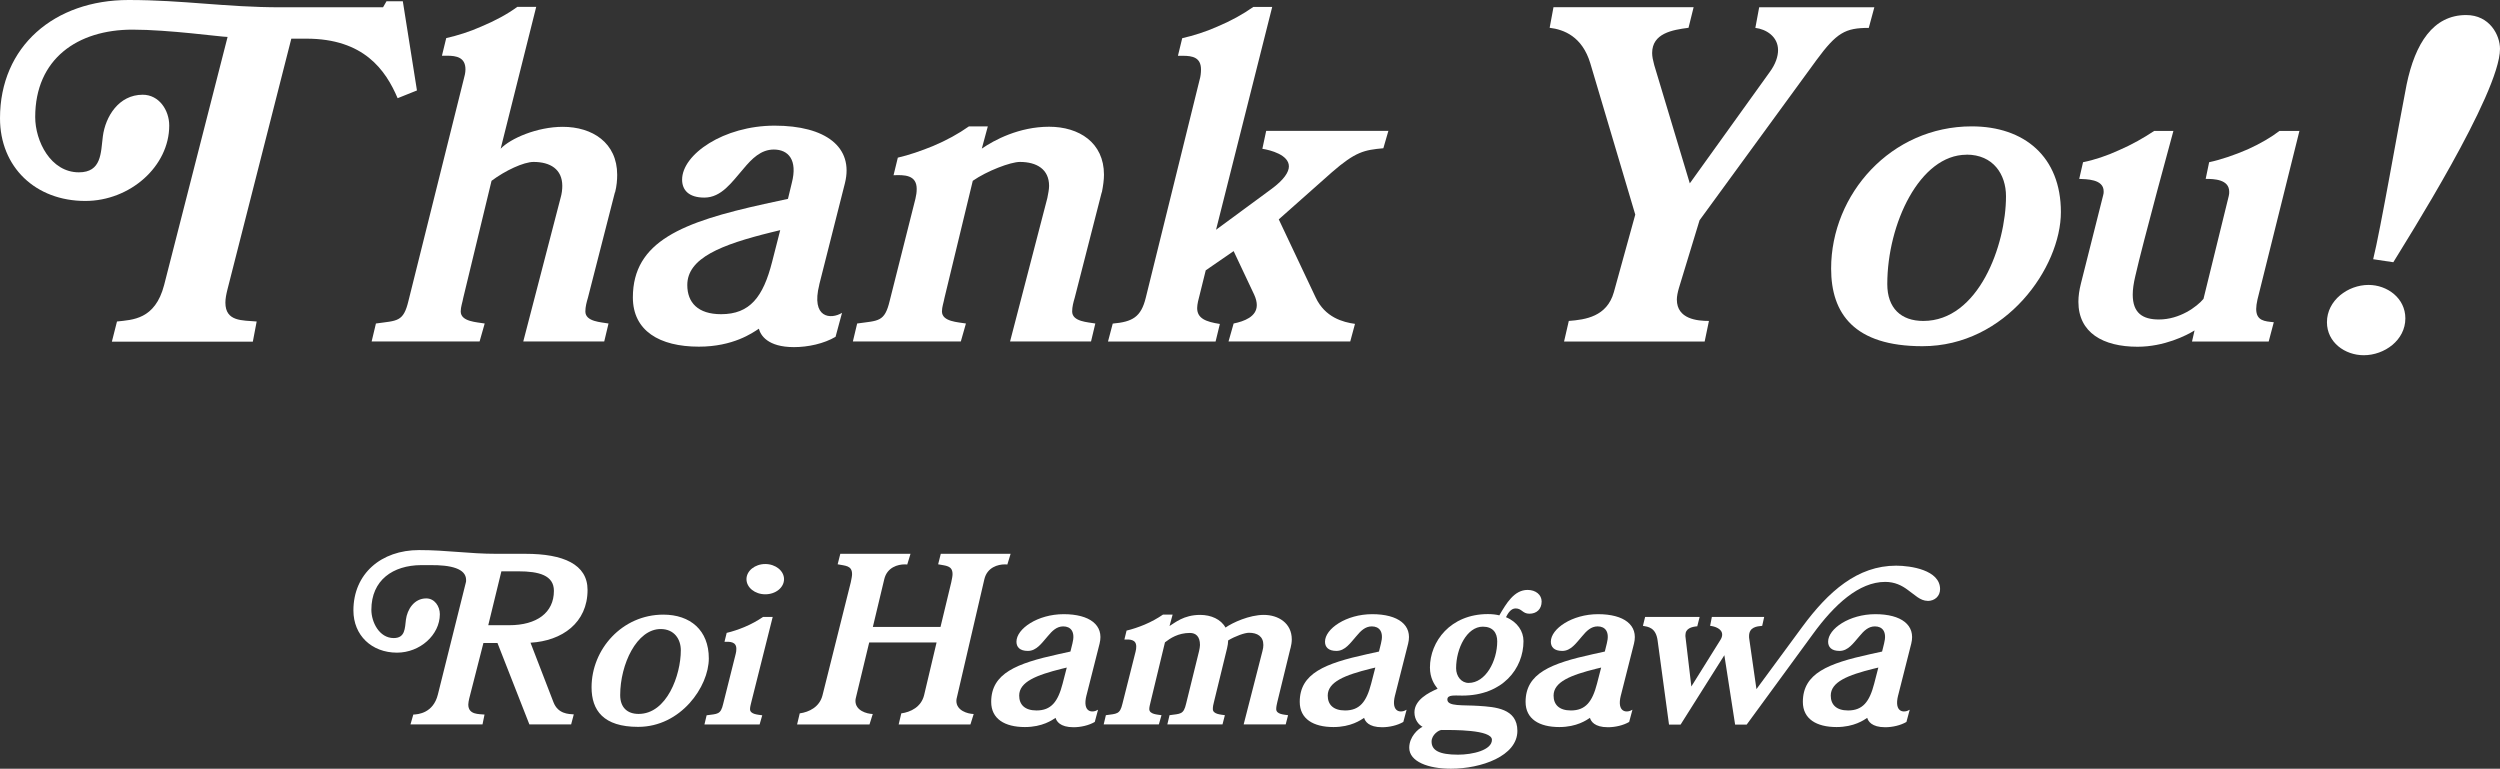
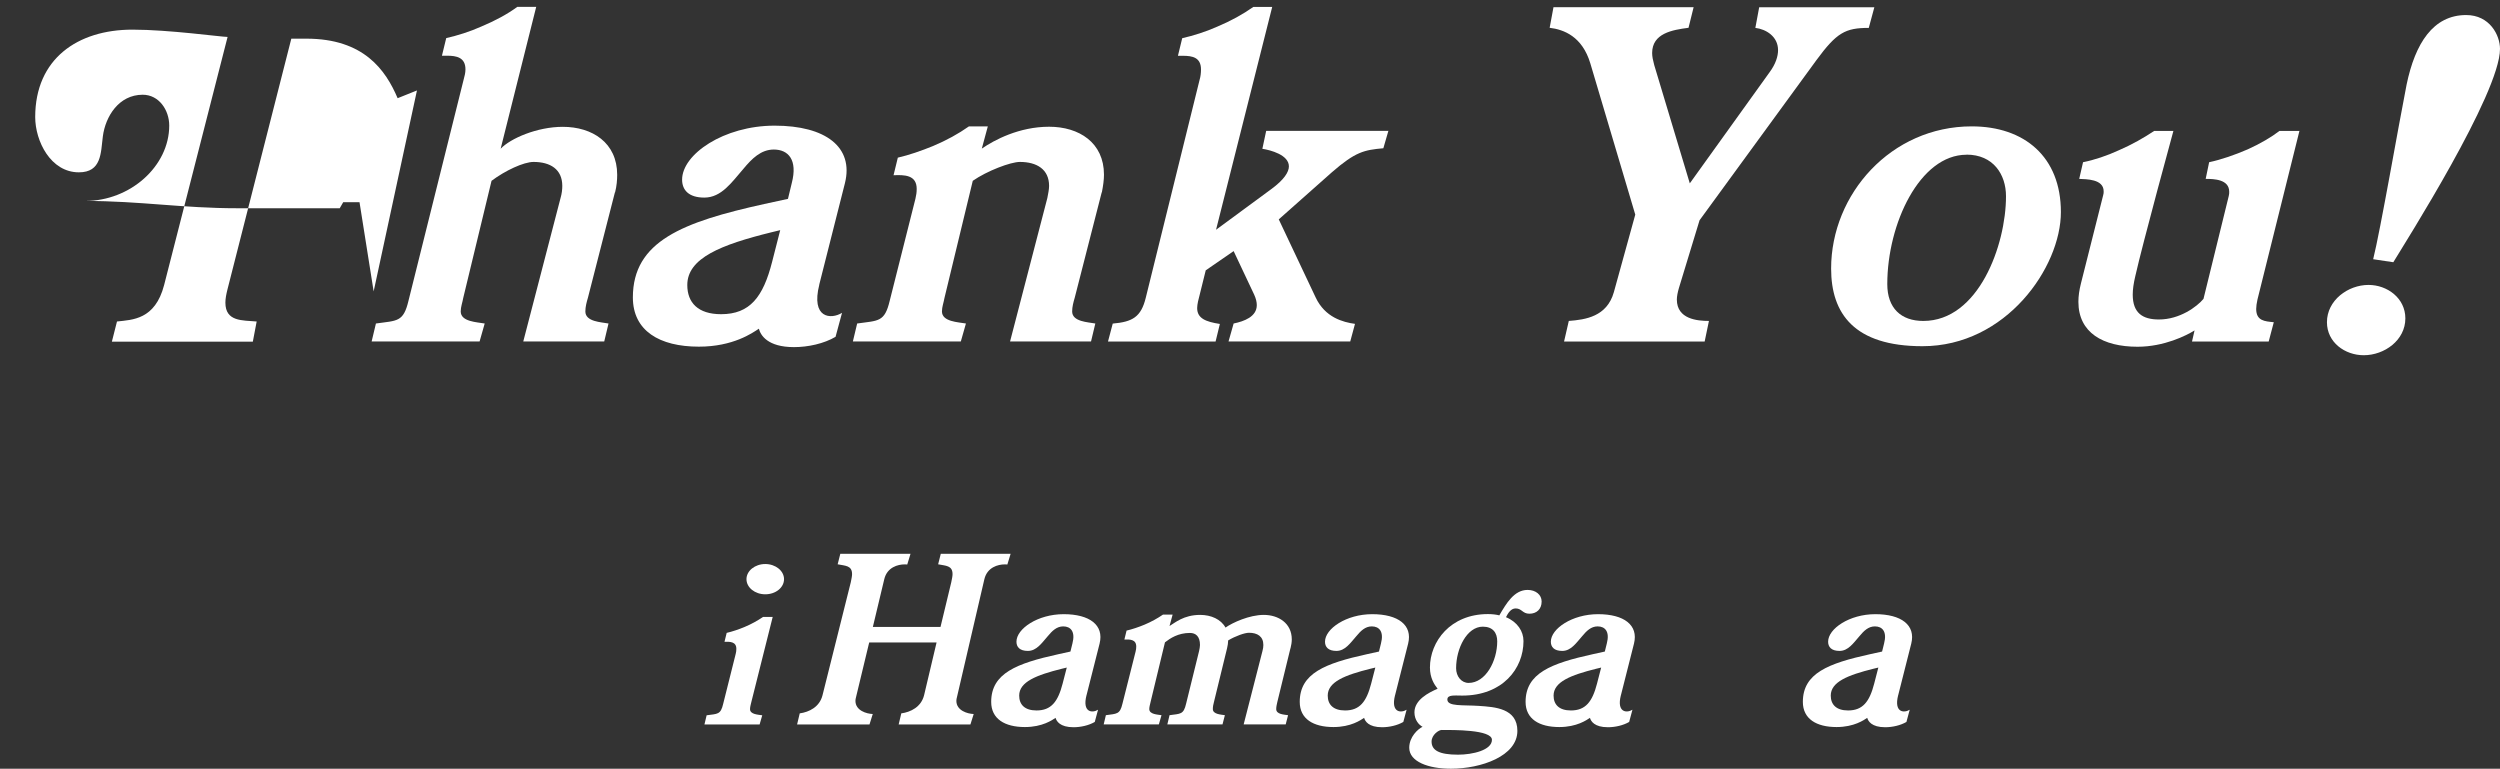
<svg xmlns="http://www.w3.org/2000/svg" id="_レイヤー_2" viewBox="0 0 274.19 84.31">
  <rect x="0" y="0" width="274.19" height="84.31" fill="#333333" stroke="none" />
  <defs>
    <style>.cls-1{fill:#fff;}</style>
  </defs>
  <g id="_レイヤー_1-2">
-     <path class="cls-1" d="M45.73,9.92l-2.12.85c-1.32-3.1-3.71-6.53-10.01-6.53h-1.65l-7,27.49c-.14.56-.23,1.03-.23,1.46,0,2.11,1.88,1.93,3.43,2.07l-.42,2.21h-15.46l.56-2.21c1.69-.19,4.18-.19,5.17-4l6.96-27.21c-.7,0-6.44-.8-10.43-.8-6.02,0-10.67,3.2-10.67,9.59,0,2.63,1.69,6.06,4.79,6.06,2.49,0,2.4-2.12,2.63-3.95.28-2.16,1.74-4.56,4.37-4.56,1.79,0,2.91,1.69,2.91,3.38,0,4.46-4.28,8.27-9.21,8.27C3.9,22.04,0,18.33,0,12.97,0,5.08,5.97,0,14.1,0c6.02,0,10.62.8,16.68.8h11.23l.38-.66h1.79l1.55,9.78Z" />
+     <path class="cls-1" d="M45.73,9.92l-2.12.85c-1.32-3.1-3.71-6.53-10.01-6.53h-1.65l-7,27.49c-.14.56-.23,1.03-.23,1.46,0,2.11,1.88,1.93,3.43,2.07l-.42,2.21h-15.46l.56-2.21c1.69-.19,4.18-.19,5.17-4l6.96-27.21c-.7,0-6.44-.8-10.43-.8-6.02,0-10.67,3.2-10.67,9.59,0,2.63,1.69,6.06,4.79,6.06,2.49,0,2.4-2.12,2.63-3.95.28-2.16,1.74-4.56,4.37-4.56,1.79,0,2.91,1.69,2.91,3.38,0,4.46-4.28,8.27-9.21,8.27c6.02,0,10.62.8,16.68.8h11.23l.38-.66h1.79l1.55,9.78Z" />
    <path class="cls-1" d="M67.44,21.1l-2.96,11.56c-.14.47-.28.99-.28,1.5,0,1.13,1.74,1.17,2.54,1.32l-.47,1.97h-8.88l4.09-15.74c.14-.47.19-.94.19-1.32,0-1.83-1.32-2.63-3.15-2.63-1.08,0-3.1.94-4.61,2.07l-3.1,12.83c-.09.52-.28.99-.28,1.5,0,1.13,1.79,1.17,2.63,1.32l-.56,1.97h-11.84l.47-1.97c2.35-.33,3.01-.14,3.57-2.49l6.06-24.3c.09-.33.19-.7.19-1.08,0-1.32-.99-1.5-2.02-1.5h-.56l.47-1.93c1.22-.28,2.58-.7,3.85-1.27,1.46-.61,2.87-1.36,3.95-2.16h2.07l-3.9,15.56c1.08-1.13,4-2.4,6.81-2.4,3.24,0,5.97,1.74,5.97,5.26,0,.56-.05,1.22-.23,1.93Z" />
    <path class="cls-1" d="M89.86,31.21c-.94,3.71,1.27,3.85,2.49,3.1l-.71,2.63c-1.27.75-3.01,1.13-4.56,1.13-2.91,0-3.67-1.32-3.85-2.02-.71.47-2.82,1.97-6.58,1.97-4.32,0-7.24-1.74-7.24-5.4,0-6.16,5.45-8.27,14.43-10.25l2.58-.56.42-1.74c.66-2.54-.38-3.67-1.97-3.67-1.41,0-2.4.99-3.34,2.12-1.27,1.46-2.4,3.15-4.28,3.15-1.74,0-2.44-.85-2.44-1.97,0-2.77,4.56-5.92,10.15-5.92s8.69,2.35,7.71,6.3l-2.82,11.14ZM85.58,25.24l-.99.24c-5.5,1.36-9.21,2.82-9.21,5.78,0,1.93,1.17,3.2,3.71,3.2,3.15,0,4.61-1.88,5.59-5.73l.89-3.48Z" />
    <path class="cls-1" d="M120.83,21.1l-2.96,11.56c-.14.47-.28.99-.28,1.5,0,1.13,1.74,1.17,2.54,1.32l-.47,1.97h-8.88l4.09-15.74c.09-.47.19-.94.19-1.32,0-1.83-1.36-2.63-3.2-2.63-1.03,0-3.62.99-5.17,2.07l-3.1,12.83c-.09.52-.28.99-.28,1.5,0,1.13,1.79,1.17,2.63,1.32l-.56,1.97h-11.84l.47-1.97c2.35-.33,3.01-.14,3.57-2.49l2.82-11.19c.09-.38.14-.7.14-1.08,0-1.55-1.36-1.55-2.54-1.5l.47-1.93c1.22-.28,2.58-.75,3.85-1.27,1.46-.61,2.82-1.36,3.95-2.16h2.07l-.66,2.44c1.36-.94,4.09-2.4,7.38-2.4s6.02,1.74,6.02,5.26c0,.56-.09,1.22-.23,1.93Z" />
    <path class="cls-1" d="M152.28,14.33l-.56,1.93c-2.11.19-3.05.38-5.64,2.63l-5.83,5.17,4.04,8.55c1.03,2.21,3.01,2.73,4.32,2.91l-.52,1.93h-13.35l.56-1.97c1.17-.24,2.54-.75,2.54-2.02,0-.33-.09-.71-.28-1.13l-2.26-4.79-3.06,2.11-.85,3.43c-.05.28-.09.47-.09.71,0,1.13.94,1.5,2.49,1.74l-.47,1.93h-11.8l.52-1.97c2.16-.19,3.1-.71,3.62-2.82l5.92-23.97c.09-.28.14-.7.14-1.08,0-1.32-.94-1.5-1.97-1.5h-.56l.47-1.93c1.22-.28,2.58-.7,3.85-1.27,1.46-.61,2.82-1.36,3.95-2.16h2.07l-6.16,24.44,6.06-4.46c1.41-1.03,1.93-1.88,1.93-2.49,0-1.27-2.02-1.79-2.91-1.93l.42-1.97h13.39Z" />
    <path class="cls-1" d="M205.57.8l-.61,2.26c-2.58,0-3.52.52-5.73,3.52l-12.83,17.58-2.26,7.42c-.14.47-.23.94-.23,1.27,0,2.16,2.26,2.35,3.52,2.35l-.47,2.26h-15.42l.52-2.26c1.83-.14,4.18-.47,4.94-3.15l2.35-8.51-4.93-16.59c-.89-2.96-2.91-3.71-4.46-3.9l.42-2.26h15.37l-.56,2.26c-1.79.23-3.99.61-3.99,2.77,0,.38.09.8.23,1.32l3.9,12.97,8.74-12.17c.7-.94.94-1.79.94-2.44,0-1.5-1.32-2.3-2.49-2.44l.42-2.26h12.64Z" />
    <path class="cls-1" d="M210.84,37.97c-7.47,0-10.01-3.57-10.01-8.51,0-8.18,6.58-15.6,15.42-15.6,5.78,0,9.78,3.34,9.78,9.4s-6.02,14.71-15.18,14.71ZM215.68,16.97c-5.12,0-8.69,7.57-8.69,14.19,0,2.63,1.5,4.04,3.95,4.04,6.06,0,9.07-8.32,9.07-13.68,0-2.4-1.41-4.56-4.32-4.56Z" />
    <path class="cls-1" d="M252.2,14.33l-4.61,18.52c-.09.42-.14.75-.14,1.03,0,1.32.94,1.36,1.93,1.46l-.56,2.12h-8.41l.28-1.22c-.89.56-3.34,1.79-6.25,1.79-3.81,0-6.49-1.55-6.49-4.93,0-.61.09-1.27.28-2.02l2.44-9.68c.05-.14.05-.28.05-.42,0-1.36-1.93-1.32-2.68-1.36l.42-1.83c1.22-.24,2.63-.71,3.95-1.32,1.41-.61,2.73-1.36,3.85-2.11h2.11s-3.38,12.36-4.18,15.93c-.19.8-.28,1.46-.28,2.02,0,2.02,1.08,2.73,2.87,2.73,2.3,0,4.18-1.41,4.89-2.26l2.77-11.28c.05-.19.05-.33.05-.47,0-1.36-1.65-1.41-2.58-1.41l.38-1.83c1.32-.28,2.82-.8,4.23-1.41,1.36-.61,2.63-1.36,3.48-2.02h2.21Z" />
    <path class="cls-1" d="M259.25,38.96c-2.07,0-4.04-1.41-4.04-3.62,0-2.4,2.3-4.09,4.56-4.09,2.07,0,4.04,1.46,4.04,3.67,0,2.4-2.3,4.04-4.56,4.04ZM262.49,28.76l-2.21-.33c.8-3.2,2.77-14.62,3.67-19.17.94-4.51,2.91-7.61,6.53-7.61,2.58,0,3.71,2.21,3.71,3.71,0,4.89-10.43,21.29-11.7,23.4Z" />
-     <path class="cls-1" d="M58.18,70.48l2.52,6.53c.5,1.3,1.66,1.3,2.23,1.34l-.29,1.1h-4.58l-3.5-8.93h-1.54l-1.56,6.1c-.05.24-.1.46-.1.65,0,1.15,1.2,1.03,1.78,1.1l-.22,1.08h-7.9l.31-1.08c.55-.02,2.18-.17,2.69-2.18l3.05-12.22c.05-.14.05-.22.05-.36,0-1.25-1.66-1.66-3.98-1.63h-.96c-3.07.02-5.45,1.63-5.45,4.9,0,1.34.86,3.1,2.45,3.1,1.27,0,1.22-1.08,1.34-2.02.14-1.1.89-2.33,2.23-2.33.91,0,1.49.86,1.49,1.73,0,2.28-2.18,4.22-4.7,4.22-2.78,0-4.78-1.9-4.78-4.63,0-4.03,3.05-6.62,7.2-6.62,3.07,0,5.42.41,8.52.41h3.17c4.13,0,6.79,1.15,6.79,3.96,0,3.6-2.78,5.59-6.26,5.79ZM56.86,62.66h-1.87l-1.44,5.91h2.3c3.02,0,4.9-1.37,4.9-3.77,0-1.7-1.63-2.14-3.89-2.14Z" />
-     <path class="cls-1" d="M69.99,79.72c-3.82,0-5.11-1.82-5.11-4.34,0-4.18,3.36-7.97,7.87-7.97,2.95,0,4.99,1.7,4.99,4.8s-3.07,7.51-7.75,7.51ZM72.46,68.99c-2.62,0-4.44,3.86-4.44,7.25,0,1.34.77,2.06,2.02,2.06,3.1,0,4.63-4.25,4.63-6.98,0-1.22-.72-2.33-2.21-2.33Z" />
    <path class="cls-1" d="M84.75,67.65l-2.35,9.36c-.05.24-.14.5-.14.77,0,.58.91.6,1.34.67l-.29,1.01h-6.05l.24-1.01c1.2-.17,1.54-.05,1.82-1.27l1.37-5.47c.05-.19.07-.36.07-.55,0-.79-.7-.79-1.3-.77l.24-.98c.62-.14,1.32-.38,1.97-.65.74-.31,1.44-.7,2.02-1.1h1.06ZM83.93,65.18c-1.13,0-2.06-.74-2.06-1.66s.94-1.66,2.06-1.66,2.06.74,2.06,1.66-.91,1.66-2.06,1.66Z" />
    <path class="cls-1" d="M110.84,60.74l-.36,1.18c-.07-.02-.17-.02-.29-.02-.72,0-1.92.31-2.23,1.63l-3,12.91c-.05.17-.07.31-.07.43,0,1.06,1.22,1.42,1.9,1.44l-.36,1.15h-7.87l.29-1.22c1.03-.14,2.18-.7,2.5-1.99l1.37-5.79h-7.39l-1.44,5.98c-.05.17-.07.31-.07.43,0,1.06,1.22,1.42,1.9,1.44l-.36,1.15h-7.94l.29-1.22c1.03-.14,2.18-.7,2.5-1.99l3.1-12.39c.07-.36.14-.65.14-.89,0-.96-.74-.91-1.58-1.08l.29-1.15h7.7l-.36,1.18c-.07-.02-.17-.02-.29-.02-.72,0-1.92.31-2.23,1.63l-1.25,5.23h7.42l1.18-4.9c.07-.36.14-.65.14-.89,0-.96-.74-.91-1.58-1.08l.29-1.15h7.71Z" />
    <path class="cls-1" d="M119.16,76.26c-.48,1.9.65,1.97,1.27,1.58l-.36,1.34c-.65.38-1.54.58-2.33.58-1.49,0-1.87-.67-1.97-1.03-.36.24-1.44,1.01-3.36,1.01-2.21,0-3.7-.89-3.7-2.76,0-3.14,2.78-4.22,7.37-5.23l1.32-.29.22-.89c.34-1.3-.19-1.87-1.01-1.87-.72,0-1.22.5-1.7,1.08-.65.74-1.22,1.61-2.18,1.61-.89,0-1.25-.43-1.25-1.01,0-1.42,2.33-3.02,5.18-3.02s4.44,1.2,3.94,3.22l-1.44,5.69ZM116.98,73.22l-.5.12c-2.81.7-4.7,1.44-4.7,2.95,0,.98.6,1.63,1.9,1.63,1.61,0,2.35-.96,2.86-2.93l.46-1.78Z" />
    <path class="cls-1" d="M141.53,71.1l-1.44,5.9c-.05.24-.12.5-.12.77,0,.58.86.6,1.3.67l-.26,1.01h-4.61l2.06-8.04c.07-.24.1-.48.1-.67,0-.94-.65-1.34-1.58-1.34-.46,0-1.49.36-2.28.84,0,.26-.05.55-.12.86l-1.44,5.9c-.07.26-.12.5-.12.77,0,.58.91.6,1.32.67l-.26,1.01h-6.05l.24-1.01c1.2-.17,1.54-.05,1.82-1.27l1.42-5.76c.05-.24.1-.48.1-.67,0-.94-.46-1.32-1.1-1.32-1.3,0-2.16.58-2.74,1.03l-1.58,6.55c-.05.26-.14.5-.14.77,0,.58.91.6,1.34.67l-.29,1.01h-6.05l.24-1.01c1.2-.17,1.54-.07,1.82-1.27l1.44-5.71c.05-.19.07-.36.07-.55,0-.79-.7-.79-1.3-.77l.24-.98c.62-.14,1.32-.38,1.97-.65.74-.31,1.44-.7,2.02-1.1h1.06l-.34,1.25c.58-.34,1.54-1.22,3.36-1.22,1.2,0,2.28.48,2.78,1.39.79-.55,2.62-1.39,4.2-1.39s3.07.89,3.07,2.69c0,.29-.05.62-.14.98Z" />
    <path class="cls-1" d="M153,76.26c-.48,1.9.65,1.97,1.27,1.58l-.36,1.34c-.65.38-1.54.58-2.33.58-1.49,0-1.87-.67-1.97-1.03-.36.24-1.44,1.01-3.36,1.01-2.21,0-3.7-.89-3.7-2.76,0-3.14,2.78-4.22,7.37-5.23l1.32-.29.22-.89c.34-1.3-.19-1.87-1.01-1.87-.72,0-1.22.5-1.7,1.08-.65.74-1.22,1.61-2.18,1.61-.89,0-1.25-.43-1.25-1.01,0-1.42,2.33-3.02,5.18-3.02s4.44,1.2,3.94,3.22l-1.44,5.69ZM150.82,73.22l-.5.12c-2.81.7-4.7,1.44-4.7,2.95,0,.98.6,1.63,1.9,1.63,1.61,0,2.35-.96,2.86-2.93l.46-1.78Z" />
    <path class="cls-1" d="M167.74,67.31c-.77,0-.82-.58-1.51-.58-.53,0-.84.53-1.06.96,1.27.53,1.92,1.56,1.92,2.62,0,3.02-2.28,5.98-6.72,5.98-.82,0-1.63-.12-1.63.43,0,.79,1.7.58,3.46.7,1.75.12,4.22.26,4.22,2.74,0,2.76-3.96,4.15-7.3,4.15-2.45,0-4.56-.77-4.56-2.3,0-1.2.96-2.06,1.46-2.3-.36-.17-.89-.72-.89-1.58,0-1.37,1.54-2.16,2.54-2.59-.36-.46-.84-1.18-.84-2.33,0-2.83,2.23-5.86,6.36-5.86.46,0,.89.05,1.25.14.77-1.32,1.63-2.79,3.1-2.79.89,0,1.54.53,1.54,1.27,0,.84-.55,1.34-1.34,1.34ZM158.11,80.06c-.31,0-1.1.53-1.1,1.27,0,.96.82,1.44,2.9,1.44,1.61,0,3.72-.5,3.72-1.63s-4.32-1.08-5.52-1.08ZM162.63,68.73c-1.75,0-2.93,2.4-2.93,4.56,0,.89.58,1.61,1.37,1.61,1.87,0,3.14-2.4,3.14-4.56,0-.94-.48-1.61-1.58-1.61Z" />
    <path class="cls-1" d="M177.77,76.26c-.48,1.9.65,1.97,1.27,1.58l-.36,1.34c-.65.38-1.54.58-2.33.58-1.49,0-1.87-.67-1.97-1.03-.36.24-1.44,1.01-3.36,1.01-2.21,0-3.7-.89-3.7-2.76,0-3.14,2.78-4.22,7.37-5.23l1.32-.29.22-.89c.34-1.3-.19-1.87-1.01-1.87-.72,0-1.22.5-1.7,1.08-.65.74-1.22,1.61-2.18,1.61-.89,0-1.25-.43-1.25-1.01,0-1.42,2.33-3.02,5.18-3.02s4.44,1.2,3.94,3.22l-1.44,5.69ZM175.59,73.22l-.5.12c-2.81.7-4.7,1.44-4.7,2.95,0,.98.6,1.63,1.9,1.63,1.61,0,2.35-.96,2.86-2.93l.46-1.78Z" />
-     <path class="cls-1" d="M211.42,65.9c-.82,0-1.42-.67-2.21-1.22-.62-.46-1.39-.86-2.45-.86-2.88,0-5.59,2.5-7.94,5.74l-7.25,9.91h-1.27l-1.18-7.61-4.8,7.61h-1.27l-1.25-9.22c-.19-1.44-1.06-1.51-1.61-1.61l.24-.98h5.98l-.26,1.03c-.62.05-1.3.24-1.3.96v.14l.65,5.5,3.19-5.11c.14-.22.19-.41.19-.58,0-.65-.82-.91-1.32-.96l.19-.98h5.74l-.22.98c-.6.05-1.44.14-1.44,1.13,0,.1,0,.19.02.29l.79,5.52,5.02-6.82c2.88-3.91,6.07-6.72,10.3-6.72,1.61,0,4.82.48,4.82,2.57,0,.77-.58,1.3-1.37,1.3Z" />
    <path class="cls-1" d="M208.18,76.26c-.48,1.9.65,1.97,1.27,1.58l-.36,1.34c-.65.38-1.54.58-2.33.58-1.49,0-1.87-.67-1.97-1.03-.36.24-1.44,1.01-3.36,1.01-2.21,0-3.7-.89-3.7-2.76,0-3.14,2.78-4.22,7.37-5.23l1.32-.29.22-.89c.34-1.3-.19-1.87-1.01-1.87-.72,0-1.22.5-1.7,1.08-.65.74-1.22,1.61-2.18,1.61-.89,0-1.25-.43-1.25-1.01,0-1.42,2.33-3.02,5.18-3.02s4.44,1.2,3.94,3.22l-1.44,5.69ZM205.99,73.22l-.5.12c-2.81.7-4.7,1.44-4.7,2.95,0,.98.6,1.63,1.9,1.63,1.61,0,2.35-.96,2.86-2.93l.46-1.78Z" />
  </g>
</svg>